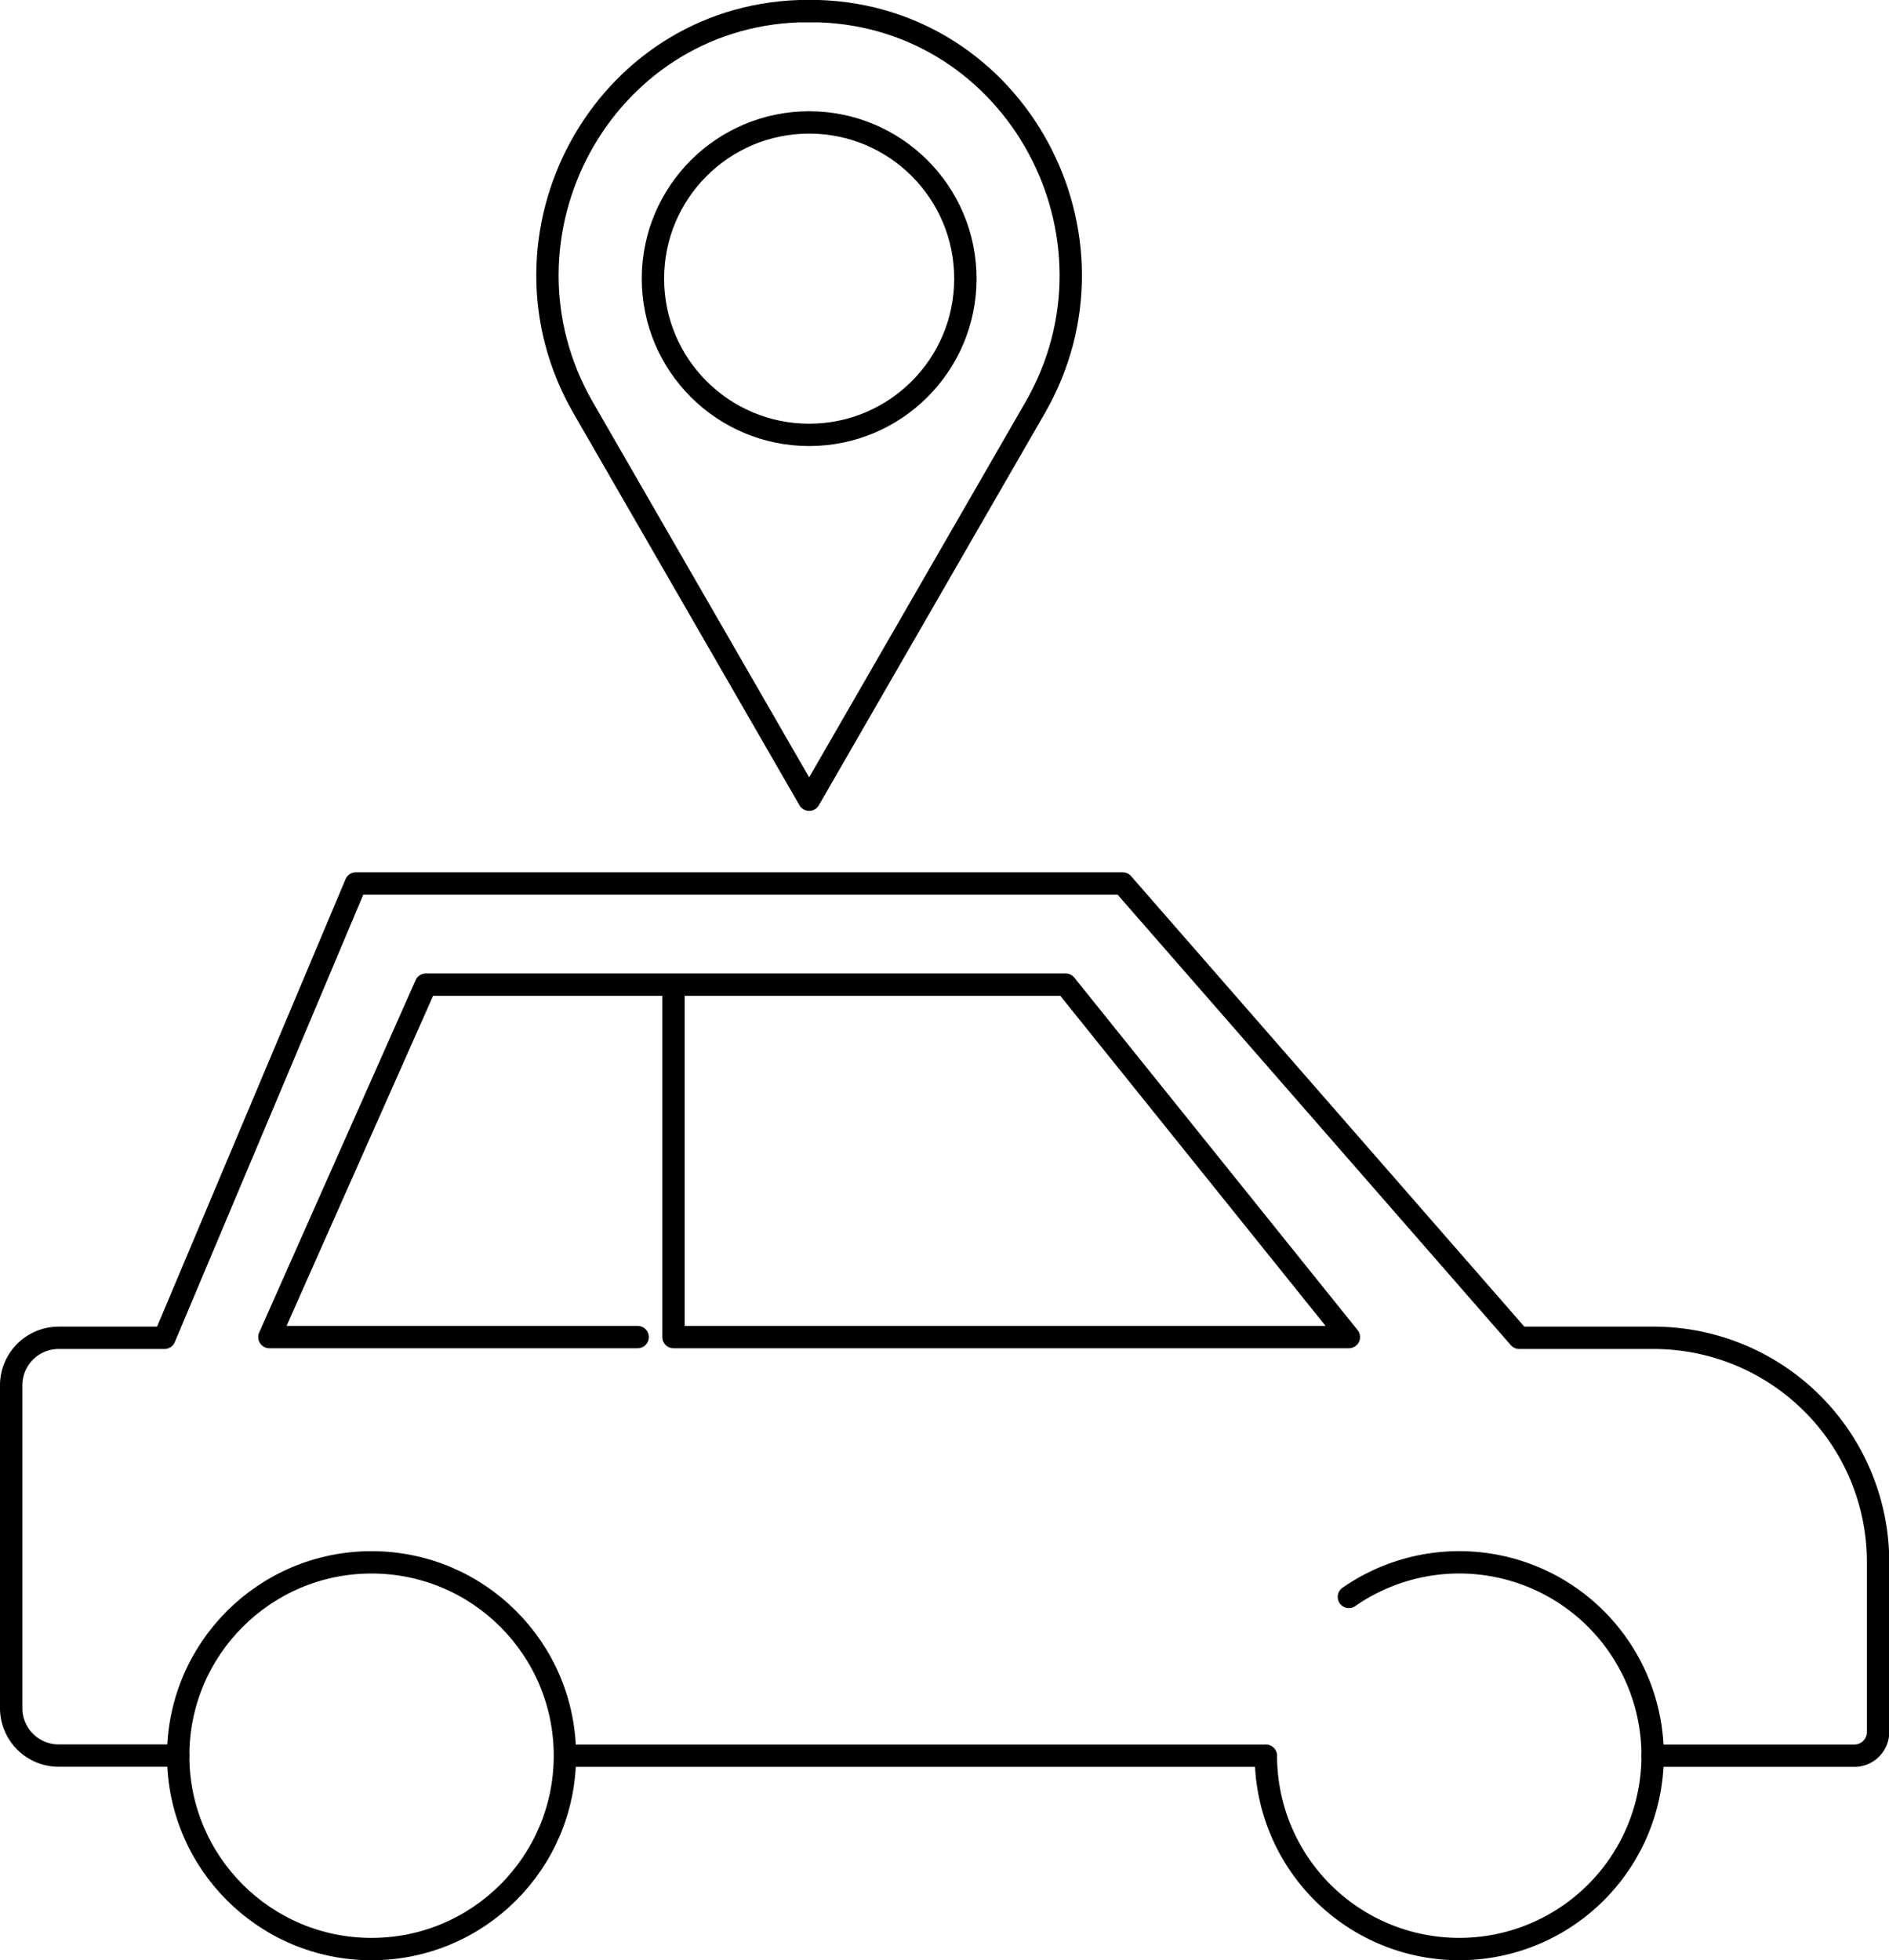
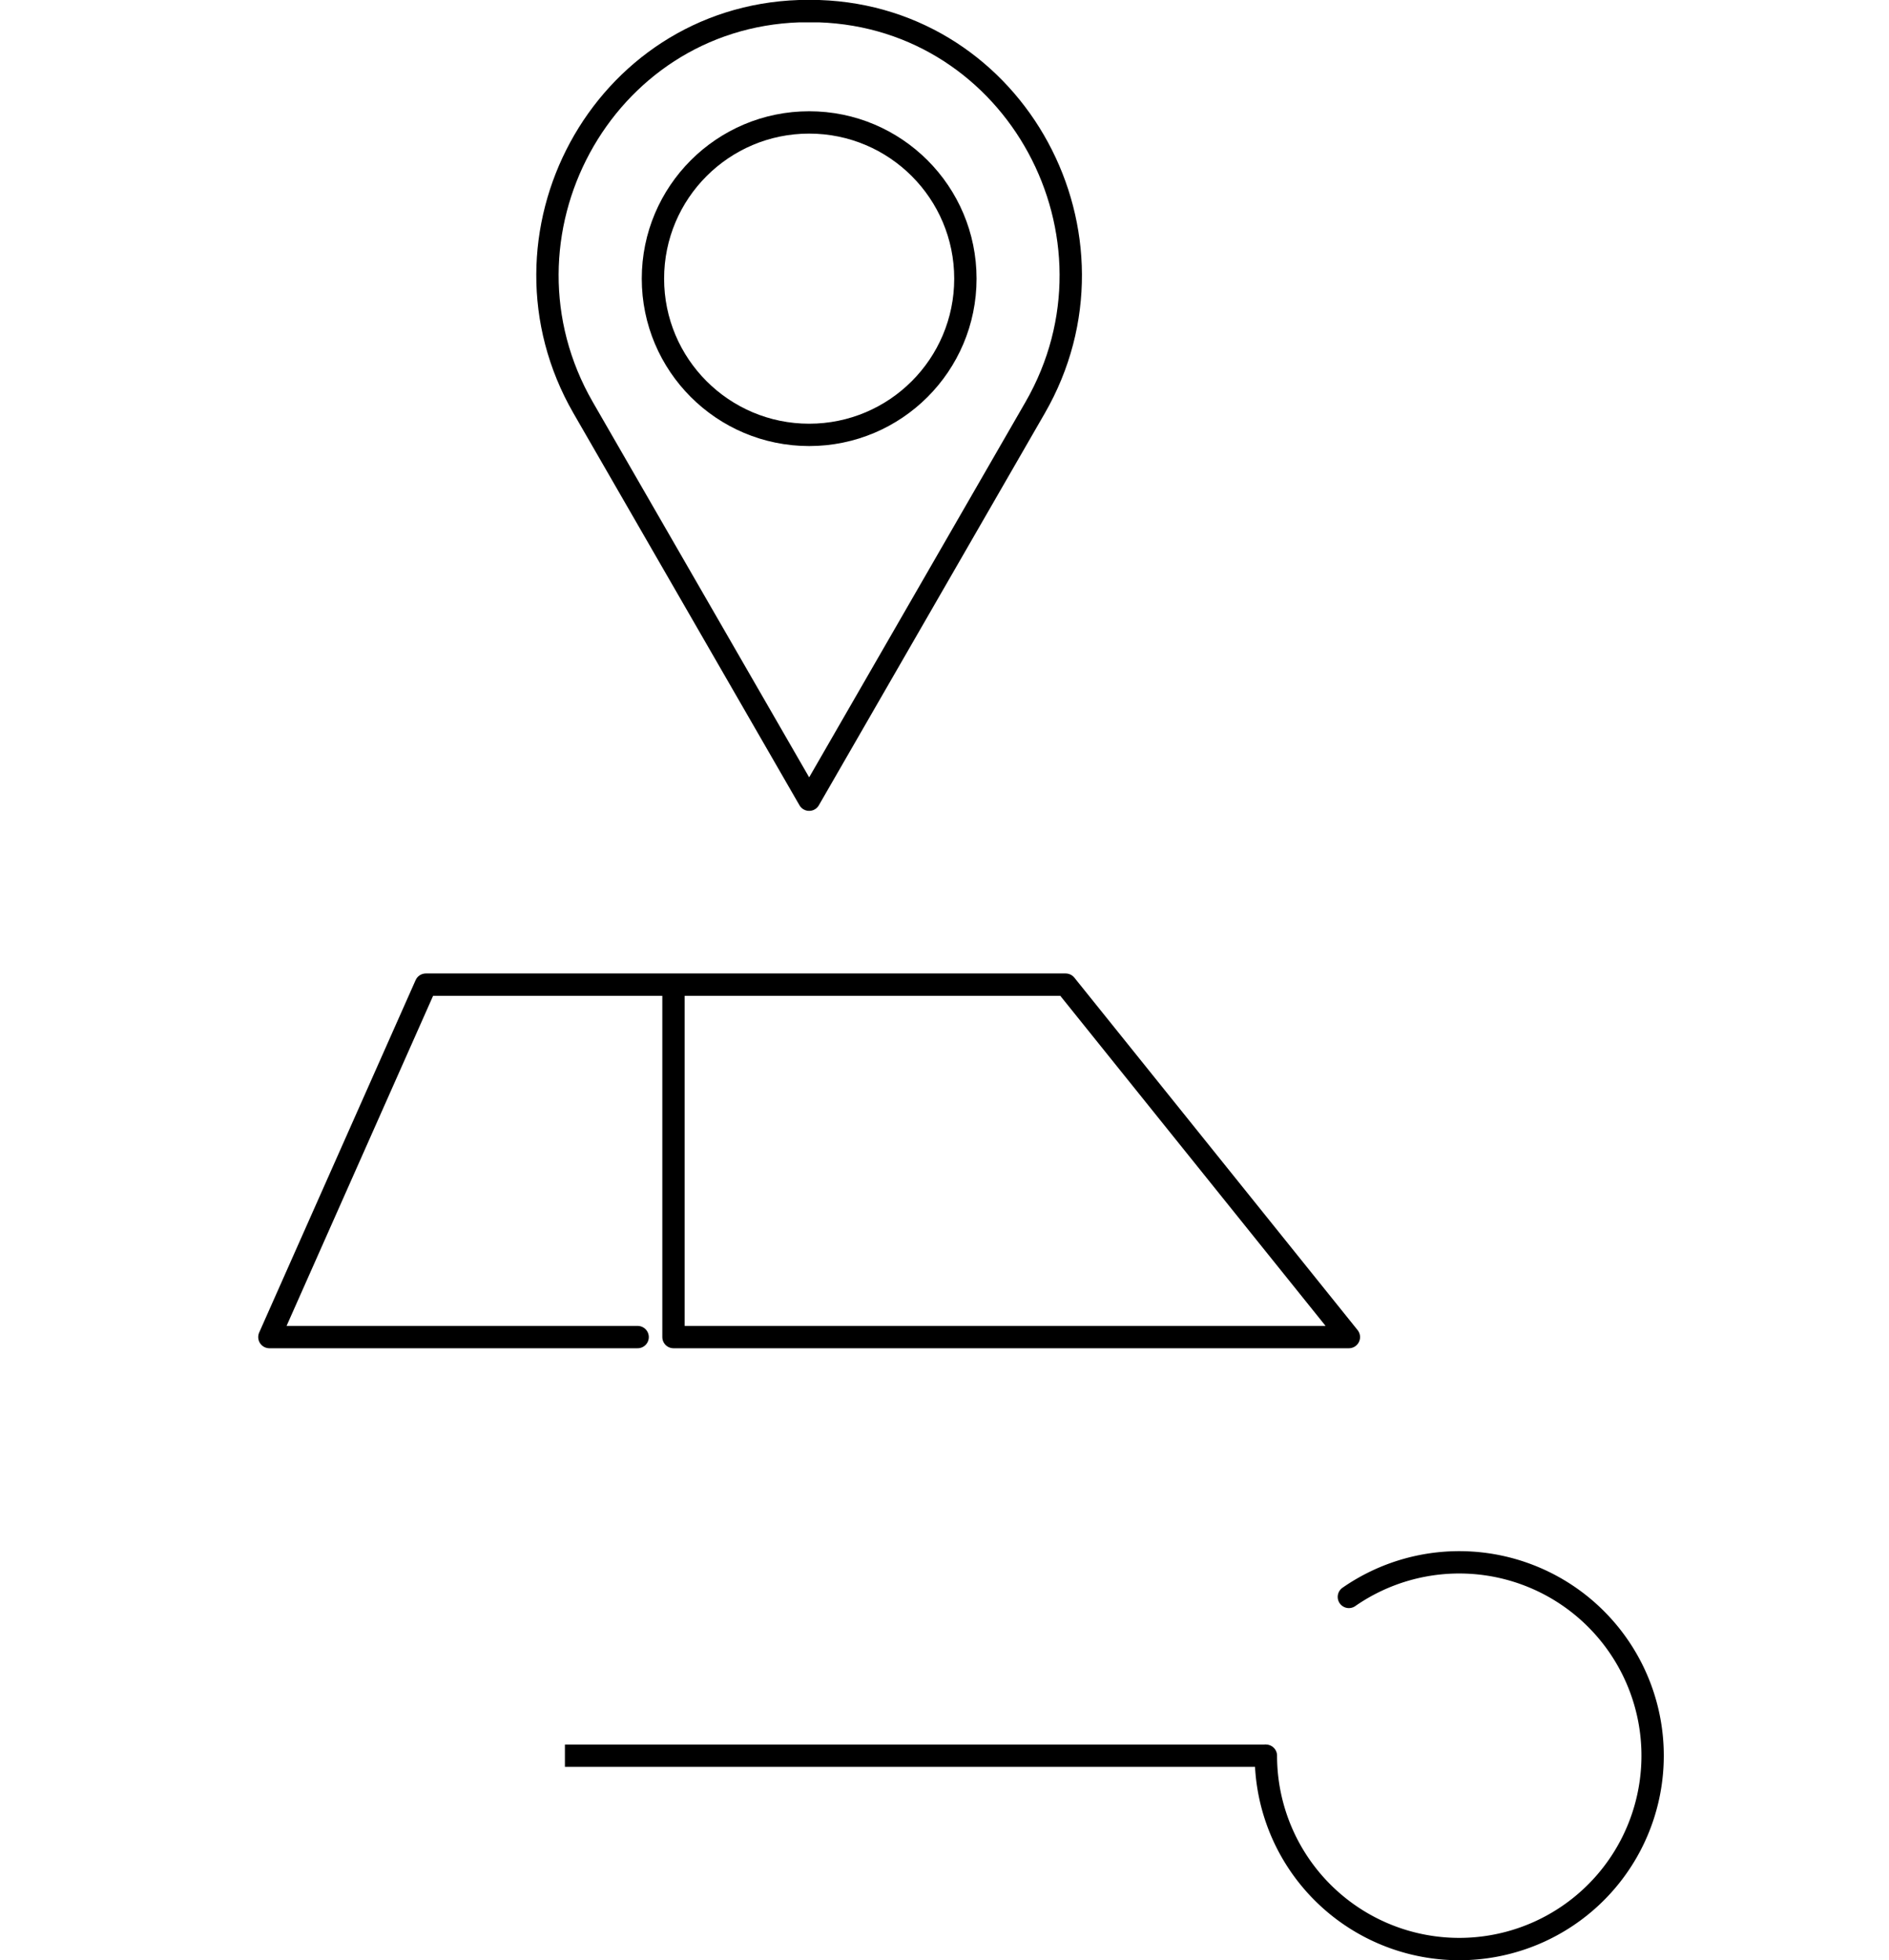
<svg xmlns="http://www.w3.org/2000/svg" viewBox="0 0 338.2 350.96">
  <defs>
    <style>.cls-1,.cls-2{fill:none;stroke:#000;stroke-linejoin:round;stroke-width:4px;}.cls-2{stroke-linecap:round;}</style>
  </defs>
  <g id="Layer_2" data-name="Layer 2">
    <g id="Layer_2-2" data-name="Layer 2">
      <line class="cls-1" x1="101.14" y1="314.34" x2="226.67" y2="314.34" />
-       <path class="cls-2" d="M295.88,314.34H332a4.25,4.25,0,0,0,4.25-4.25V279.72a40.2,40.2,0,0,0-40.2-40.2H272l-71-81.34H63.71L29.45,239.52H10.5A8.51,8.51,0,0,0,2,248v57.82a8.51,8.51,0,0,0,8.5,8.5H31.9" />
      <polyline class="cls-2" points="114.16 239.39 48.23 239.39 76.24 176.29 190.79 176.29 241.5 239.39 120.58 239.39 120.58 176.29" />
-       <circle class="cls-1" cx="66.52" cy="314.34" r="34.62" />
      <path class="cls-2" d="M241.5,285.91a34.62,34.62,0,1,1-14.86,28.43" />
      <path class="cls-2" d="M185.32,73C203,42.3,182,3.2,146.64,2q-.88,0-1.77,0c-.6,0-1.19,0-1.78,0C107.7,3.2,86.72,42.3,104.41,73l40.46,70.18Z" />
      <circle class="cls-2" cx="144.87" cy="49.89" r="27.97" />
    </g>
  </g>
</svg>